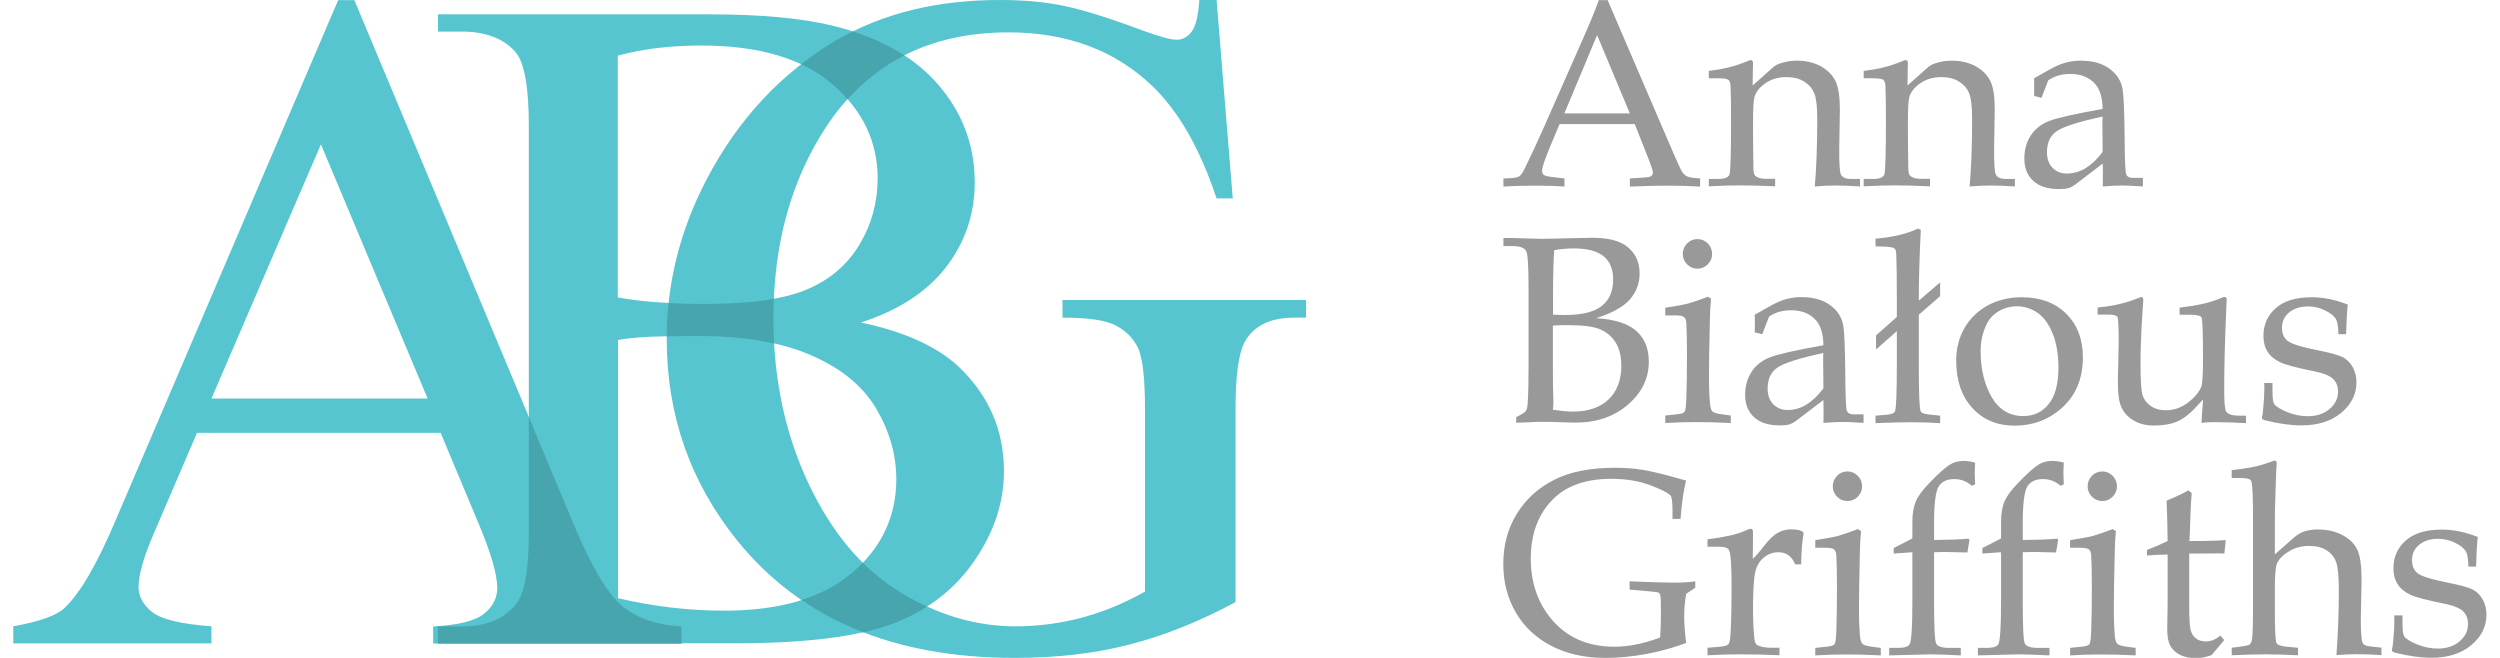
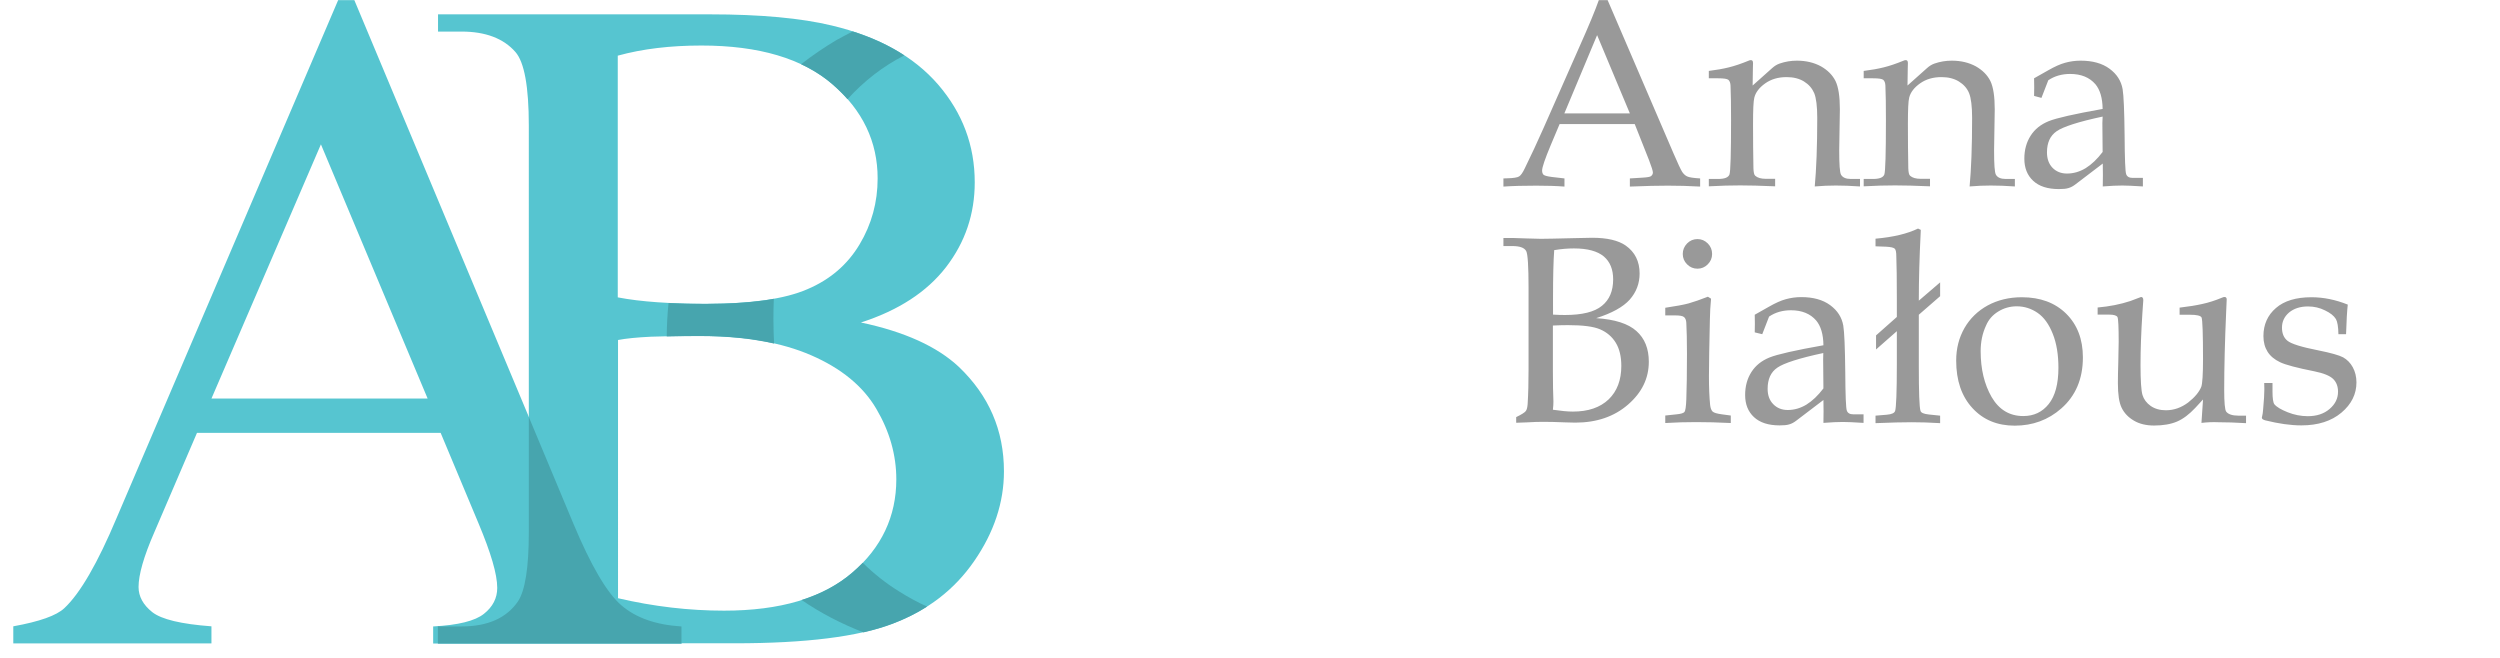
<svg xmlns="http://www.w3.org/2000/svg" version="1.1" id="Warstwa_1" x="0px" y="0px" viewBox="0 0 190 50" style="enable-background:new 0 0 190 50;" xml:space="preserve">
  <style type="text/css">
	.st0{fill:#56C5D0;}
	.st1{fill:#47A5AE;}
	.st2{fill:#999999;}
</style>
  <path class="st0" d="M46.95,45.46c2.73,0.64,5.43,0.95,8.08,0.95c4.26,0,7.5-0.96,9.74-2.88c2.23-1.91,3.35-4.29,3.35-7.1  c0-1.85-0.51-3.65-1.52-5.36c-1.01-1.72-2.66-3.07-4.93-4.06c-2.27-0.99-5.1-1.48-8.46-1.48c-1.46,0-2.71,0.02-3.74,0.06  c-1.04,0.05-1.87,0.13-2.5,0.25V45.46z M46.95,22.6c0.88,0.17,1.87,0.29,2.99,0.37c1.12,0.08,2.35,0.12,3.68,0.12  c3.43,0,6.02-0.36,7.74-1.11c1.73-0.73,3.06-1.88,3.97-3.41c0.91-1.52,1.37-3.19,1.37-5.01c0-2.79-1.14-5.18-3.42-7.15  C61,4.45,57.68,3.46,53.31,3.46c-2.36,0-4.47,0.25-6.36,0.77V22.6z M65.43,24.51c3.32,0.7,5.8,1.83,7.45,3.38  c2.27,2.17,3.42,4.8,3.42,7.93c0,2.37-0.76,4.65-2.26,6.82c-1.5,2.18-3.56,3.76-6.19,4.75c-2.62,1-6.62,1.5-12,1.5H33.28v-1.3h1.79  c2,0,3.43-0.64,4.3-1.91c0.54-0.82,0.82-2.56,0.82-5.25V9.55c0-2.96-0.34-4.83-1.02-5.6c-0.91-1.04-2.29-1.55-4.09-1.55h-1.79V1.09  h20.65c3.86,0,6.96,0.29,9.28,0.85c3.53,0.84,6.22,2.34,8.08,4.49c1.85,2.15,2.78,4.62,2.78,7.43c0,2.4-0.72,4.54-2.18,6.44  C70.44,22.19,68.28,23.59,65.43,24.51z" />
-   <path class="st0" d="M92.46,0l1.23,15.08h-1.23c-1.25-3.76-2.86-6.58-4.84-8.5c-2.84-2.74-6.5-4.12-10.97-4.12  c-6.09,0-10.72,2.41-13.89,7.22c-2.66,4.07-3.98,8.91-3.98,14.53c0,4.56,0.88,8.73,2.64,12.48c1.77,3.77,4.08,6.52,6.93,8.27  c2.85,1.76,5.79,2.64,8.8,2.64c1.77,0,3.47-0.23,5.12-0.67c1.65-0.45,3.23-1.11,4.75-1.97V31.13c0-2.4-0.18-3.96-0.54-4.71  c-0.36-0.73-0.93-1.3-1.7-1.69c-0.76-0.4-2.11-0.59-4.03-0.59v-1.34h18.51v1.34h-0.88c-1.84,0-3.09,0.61-3.78,1.84  c-0.47,0.87-0.7,2.59-0.7,5.14v14.64c-2.71,1.46-5.38,2.53-8,3.21C83.26,49.66,80.34,50,77.11,50c-9.23,0-16.25-2.96-21.05-8.88  c-3.6-4.45-5.39-9.57-5.39-15.38c0-4.2,1.01-8.23,3.03-12.1c2.4-4.59,5.69-8.11,9.87-10.58C67.07,1.01,71.21,0,75.98,0  c1.75,0,3.32,0.13,4.75,0.42c1.42,0.28,3.43,0.9,6.04,1.87c1.31,0.49,2.2,0.73,2.65,0.73c0.45,0,0.83-0.2,1.14-0.61  C90.88,2,91.07,1.19,91.15,0H92.46z" />
  <path class="st0" d="M32.5,30.29l-8.11-19.32l-8.32,19.32H32.5z M33.49,32.9H14.97l-3.24,7.55c-0.81,1.85-1.2,3.24-1.2,4.16  c0,0.72,0.35,1.36,1.04,1.91c0.7,0.55,2.19,0.91,4.5,1.08v1.3H1.01v-1.3c2-0.36,3.29-0.82,3.88-1.38c1.2-1.12,2.53-3.42,3.98-6.87  L25.7,0.01h1.23l16.65,39.77c1.34,3.2,2.55,5.27,3.65,6.22c1.1,0.95,2.62,1.49,4.57,1.61v1.3H32.92v-1.3  c1.9-0.1,3.19-0.42,3.86-0.96c0.67-0.53,1.01-1.19,1.01-1.97c0-1.04-0.48-2.66-1.42-4.9L33.49,32.9z" />
  <path class="st1" d="M40.19,31.69l3.38,8.09c1.34,3.2,2.55,5.27,3.65,6.22c1.1,0.95,2.62,1.49,4.57,1.61v1.3H33.28v-1.3h1.79  c2,0,3.43-0.64,4.3-1.91c0.54-0.82,0.82-2.56,0.82-5.25V31.69z" />
  <path class="st2" d="M159.8,8.86c-1.83,0.39-3,0.77-3.49,1.11c-0.5,0.34-0.74,0.88-0.74,1.61c0,0.49,0.14,0.88,0.42,1.17  c0.28,0.29,0.65,0.44,1.1,0.44c0.5,0,0.97-0.14,1.42-0.41c0.45-0.28,0.88-0.69,1.29-1.23l-0.02-2.19L159.8,8.86z M154.59,7.29  l0.01-0.66l-0.01-0.68l1.08-0.61c0.49-0.28,0.91-0.47,1.28-0.57c0.36-0.1,0.76-0.16,1.17-0.16c0.91,0,1.64,0.2,2.2,0.61  c0.56,0.41,0.89,0.93,1,1.56c0.08,0.48,0.13,1.65,0.15,3.53c0.01,1.77,0.05,2.75,0.12,2.93c0.07,0.19,0.23,0.28,0.5,0.28h0.77v0.65  c-0.75-0.05-1.28-0.07-1.57-0.07c-0.37,0-0.86,0.02-1.48,0.07l0.01-0.88c0-0.28,0-0.57-0.01-0.86L157.75,14  c-0.18,0.14-0.36,0.24-0.54,0.29c-0.18,0.06-0.42,0.08-0.74,0.08c-0.85,0-1.5-0.21-1.95-0.63c-0.45-0.42-0.67-0.98-0.67-1.68  c0-0.67,0.16-1.25,0.48-1.75c0.32-0.5,0.78-0.86,1.37-1.1c0.59-0.24,1.96-0.55,4.1-0.93c-0.01-0.84-0.2-1.46-0.55-1.88  c-0.45-0.52-1.09-0.78-1.92-0.78c-0.31,0-0.61,0.04-0.89,0.12c-0.28,0.08-0.53,0.2-0.77,0.36c-0.19,0.47-0.36,0.91-0.52,1.34  L154.59,7.29z M144.97,6.5l1.49-1.33c0.18-0.16,0.36-0.27,0.56-0.34c0.43-0.15,0.87-0.22,1.31-0.22c0.71,0,1.31,0.15,1.83,0.43  c0.51,0.29,0.88,0.66,1.11,1.12c0.22,0.46,0.33,1.17,0.33,2.15l-0.05,3.11c0,1.07,0.04,1.69,0.14,1.86  c0.12,0.21,0.37,0.32,0.73,0.32h0.71v0.57c-0.71-0.05-1.31-0.07-1.83-0.07c-0.5,0-1.04,0.02-1.61,0.07  c0.12-1.29,0.19-3.02,0.19-5.21c0-0.88-0.08-1.51-0.23-1.88c-0.15-0.37-0.41-0.66-0.78-0.89c-0.36-0.22-0.8-0.33-1.32-0.33  c-0.64,0-1.18,0.16-1.63,0.48c-0.45,0.32-0.72,0.68-0.82,1.07c-0.07,0.26-0.1,0.93-0.1,2.01c0,1.21,0.01,2.33,0.03,3.36  c0.01,0.31,0.05,0.51,0.14,0.58c0.17,0.15,0.43,0.23,0.81,0.23h0.7v0.57c-1.11-0.05-2-0.07-2.66-0.07c-0.7,0-1.49,0.02-2.38,0.07  V13.6h0.71c0.49,0,0.77-0.11,0.86-0.34c0.08-0.23,0.12-1.6,0.12-4.11c0-1.13-0.01-2.01-0.04-2.65c-0.01-0.21-0.07-0.35-0.16-0.43  c-0.09-0.08-0.35-0.12-0.78-0.12h-0.71V5.39c0.57-0.07,1.08-0.16,1.52-0.27c0.45-0.11,0.95-0.28,1.51-0.51  c0.06-0.03,0.11-0.04,0.17-0.04c0.11,0,0.16,0.07,0.16,0.23l-0.01,0.38L144.97,6.5z M133.2,6.5l1.49-1.33  c0.18-0.16,0.36-0.27,0.56-0.34c0.43-0.15,0.87-0.22,1.31-0.22c0.71,0,1.31,0.15,1.83,0.43c0.51,0.29,0.88,0.66,1.11,1.12  c0.22,0.46,0.33,1.17,0.33,2.15l-0.05,3.11c0,1.07,0.04,1.69,0.14,1.86c0.12,0.21,0.37,0.32,0.73,0.32h0.71v0.57  c-0.71-0.05-1.31-0.07-1.83-0.07c-0.5,0-1.04,0.02-1.61,0.07c0.12-1.29,0.19-3.02,0.19-5.21c0-0.88-0.08-1.51-0.23-1.88  c-0.16-0.37-0.41-0.66-0.78-0.89c-0.36-0.22-0.8-0.33-1.32-0.33c-0.64,0-1.18,0.16-1.63,0.48c-0.45,0.32-0.72,0.68-0.82,1.07  c-0.07,0.26-0.1,0.93-0.1,2.01c0,1.21,0.01,2.33,0.03,3.36c0.01,0.31,0.05,0.51,0.14,0.58c0.17,0.15,0.43,0.23,0.81,0.23h0.7v0.57  c-1.11-0.05-2-0.07-2.66-0.07c-0.7,0-1.49,0.02-2.38,0.07V13.6h0.71c0.49,0,0.77-0.11,0.86-0.34c0.08-0.23,0.12-1.6,0.12-4.11  c0-1.13-0.01-2.01-0.04-2.65c-0.01-0.21-0.07-0.35-0.16-0.43c-0.09-0.08-0.35-0.12-0.78-0.12h-0.71V5.39  c0.57-0.07,1.08-0.16,1.52-0.27c0.45-0.11,0.95-0.28,1.51-0.51c0.06-0.03,0.11-0.04,0.17-0.04c0.11,0,0.16,0.07,0.16,0.23  l-0.01,0.38L133.2,6.5z M118.89,8.62h4.98l-2.49-5.95L118.89,8.62z M124.24,9.43h-5.71l-0.67,1.59c-0.44,1.05-0.66,1.7-0.66,1.94  c0,0.15,0.04,0.26,0.12,0.33c0.08,0.06,0.29,0.12,0.63,0.16l0.95,0.11v0.62c-0.63-0.05-1.34-0.07-2.14-0.07  c-0.95,0-1.78,0.02-2.5,0.07v-0.62l0.3-0.01c0.46-0.01,0.76-0.06,0.89-0.14c0.13-0.08,0.28-0.29,0.43-0.61  c0.47-0.95,0.94-1.97,1.43-3.07l2.72-6.16c0.73-1.63,1.22-2.82,1.48-3.56h0.67l5,11.63c0.34,0.79,0.56,1.26,0.67,1.43  c0.11,0.16,0.24,0.28,0.38,0.34c0.14,0.07,0.47,0.12,0.98,0.15v0.62c-0.86-0.05-1.67-0.07-2.45-0.07c-0.73,0-1.69,0.02-2.89,0.07  v-0.62l0.98-0.06c0.35-0.02,0.56-0.06,0.62-0.11c0.1-0.07,0.15-0.17,0.15-0.28c0-0.12-0.1-0.43-0.29-0.93L124.24,9.43z" />
  <path class="st2" d="M172.71,29.12v0.64c0,0.52,0.05,0.84,0.14,0.96c0.17,0.21,0.51,0.41,1.01,0.61c0.5,0.2,1.01,0.3,1.53,0.3  c0.68,0,1.23-0.18,1.66-0.55c0.43-0.37,0.64-0.8,0.64-1.31c0-0.4-0.12-0.72-0.37-0.97c-0.25-0.24-0.73-0.44-1.43-0.58  c-1.31-0.26-2.18-0.49-2.6-0.69c-0.42-0.2-0.74-0.46-0.95-0.79c-0.21-0.33-0.32-0.73-0.32-1.2c0-0.87,0.32-1.59,0.95-2.13  c0.63-0.55,1.54-0.82,2.7-0.82c0.92,0,1.84,0.19,2.76,0.56c-0.05,0.45-0.1,1.2-0.13,2.25h-0.58c-0.01-0.58-0.08-0.96-0.19-1.15  c-0.15-0.25-0.43-0.47-0.83-0.66c-0.4-0.2-0.83-0.3-1.29-0.3c-0.6,0-1.08,0.16-1.44,0.46c-0.36,0.31-0.54,0.69-0.54,1.15  c0,0.44,0.14,0.78,0.42,1c0.28,0.23,1.07,0.48,2.35,0.73c0.95,0.19,1.58,0.37,1.88,0.53c0.3,0.17,0.55,0.42,0.73,0.75  c0.18,0.33,0.28,0.72,0.28,1.15c0,0.89-0.38,1.66-1.14,2.3c-0.76,0.64-1.77,0.97-3.05,0.97c-0.81,0-1.72-0.13-2.73-0.38  c-0.18-0.05-0.27-0.11-0.27-0.21l0.03-0.14c0.03-0.1,0.05-0.27,0.07-0.52c0.06-0.64,0.09-1.14,0.09-1.49l-0.01-0.48H172.71z   M167.31,32.14l0.12-1.78L166.84,31c-0.46,0.49-0.92,0.84-1.39,1.04c-0.47,0.2-1.05,0.3-1.74,0.3c-0.59,0-1.11-0.12-1.53-0.37  c-0.43-0.25-0.74-0.58-0.93-0.97c-0.2-0.4-0.29-1.03-0.29-1.89c0-0.45,0.01-0.97,0.03-1.56l0.03-1.59c0-1.11-0.03-1.73-0.09-1.86  c-0.06-0.12-0.27-0.19-0.63-0.19h-0.88v-0.54c0.9-0.08,1.72-0.24,2.48-0.49l0.82-0.31c0.11,0,0.17,0.08,0.17,0.25l-0.07,1.01  c-0.09,1.4-0.14,2.7-0.14,3.89c0,1.2,0.05,1.97,0.15,2.3c0.1,0.33,0.31,0.61,0.62,0.83c0.32,0.22,0.7,0.33,1.16,0.33  c0.61,0,1.17-0.2,1.69-0.59c0.51-0.4,0.84-0.8,1-1.2c0.08-0.23,0.13-0.92,0.13-2.08c0-1.95-0.04-3.01-0.11-3.18  c-0.07-0.14-0.36-0.21-0.89-0.21h-0.78v-0.54c0.68-0.08,1.25-0.17,1.73-0.28c0.47-0.1,0.97-0.26,1.5-0.48  c0.06-0.03,0.13-0.05,0.18-0.05c0.11,0,0.17,0.06,0.17,0.19l-0.04,0.92c-0.1,2.25-0.15,4.24-0.15,5.95c0,0.96,0.05,1.51,0.15,1.65  c0.15,0.2,0.46,0.31,0.94,0.31h0.57v0.57c-0.82-0.05-1.52-0.07-2.09-0.07C168.16,32.07,167.73,32.09,167.31,32.14z M150.53,26.69  c0,1.36,0.28,2.52,0.83,3.48c0.56,0.96,1.36,1.45,2.41,1.45c0.8,0,1.44-0.3,1.93-0.91c0.49-0.61,0.74-1.53,0.74-2.76  c0-0.99-0.14-1.86-0.43-2.58c-0.29-0.73-0.67-1.26-1.15-1.59c-0.48-0.33-1.01-0.5-1.59-0.5c-0.52,0-0.99,0.14-1.41,0.4  c-0.42,0.26-0.73,0.61-0.92,1.06C150.66,25.34,150.53,25.99,150.53,26.69z M148.67,27.4c0-0.91,0.21-1.73,0.63-2.47  c0.42-0.73,1.02-1.31,1.77-1.72c0.76-0.41,1.63-0.62,2.59-0.62c1.4,0,2.53,0.42,3.37,1.25c0.84,0.83,1.27,1.94,1.27,3.32  c0,1.63-0.55,2.93-1.65,3.89c-0.98,0.86-2.16,1.3-3.53,1.3c-1.32,0-2.39-0.44-3.21-1.33C149.08,30.12,148.67,28.92,148.67,27.4z   M145.98,17.47l-0.01,0.25c-0.09,1.8-0.14,3.51-0.14,5.13l1.62-1.39v1.05l-1.62,1.41v3.88c0,2.02,0.04,3.16,0.13,3.43  c0.04,0.14,0.25,0.23,0.62,0.27l0.87,0.09v0.57c-0.79-0.05-1.5-0.07-2.15-0.07c-0.64,0-1.57,0.02-2.76,0.07v-0.57l0.85-0.07  c0.38-0.03,0.59-0.13,0.64-0.29c0.08-0.25,0.13-1.42,0.13-3.51v-2.55l-1.58,1.39v-1.07l1.58-1.4v-1.42l-0.01-1.89l-0.03-1.29  c0-0.32-0.04-0.52-0.12-0.59c-0.08-0.08-0.29-0.13-0.64-0.15l-0.82-0.03v-0.58c1.36-0.12,2.43-0.38,3.23-0.77L145.98,17.47z   M138.57,26.83c-1.83,0.39-3,0.77-3.49,1.11c-0.5,0.34-0.74,0.88-0.74,1.61c0,0.49,0.14,0.88,0.43,1.17  c0.28,0.29,0.65,0.44,1.1,0.44c0.5,0,0.97-0.14,1.42-0.41c0.45-0.28,0.88-0.69,1.29-1.23l-0.02-2.19L138.57,26.83z M133.36,25.26  l0.01-0.66l-0.01-0.68l1.08-0.61c0.49-0.28,0.91-0.47,1.28-0.57c0.36-0.1,0.76-0.16,1.17-0.16c0.91,0,1.64,0.2,2.2,0.61  c0.56,0.41,0.89,0.93,1,1.56c0.08,0.48,0.13,1.65,0.15,3.53c0.01,1.77,0.05,2.75,0.12,2.93c0.07,0.19,0.23,0.28,0.5,0.28h0.77v0.65  c-0.75-0.05-1.28-0.07-1.57-0.07c-0.37,0-0.86,0.02-1.48,0.07l0.01-0.88c0-0.28,0-0.57-0.01-0.86l-2.05,1.56  c-0.18,0.14-0.36,0.24-0.54,0.29c-0.18,0.06-0.43,0.08-0.74,0.08c-0.85,0-1.5-0.21-1.95-0.63c-0.45-0.42-0.67-0.98-0.67-1.68  c0-0.67,0.16-1.25,0.48-1.75c0.32-0.5,0.78-0.86,1.37-1.1c0.59-0.24,1.96-0.55,4.1-0.93c-0.01-0.84-0.2-1.46-0.55-1.88  c-0.45-0.52-1.09-0.78-1.92-0.78c-0.31,0-0.61,0.04-0.89,0.12c-0.28,0.08-0.53,0.2-0.77,0.36c-0.19,0.47-0.36,0.91-0.52,1.34  L133.36,25.26z M129.8,22.55l0.24,0.15c-0.05,0.49-0.08,1.04-0.09,1.63c-0.04,1.92-0.07,3.34-0.07,4.26c0,0.86,0.03,1.59,0.09,2.19  c0.03,0.24,0.09,0.4,0.19,0.5c0.1,0.09,0.33,0.16,0.71,0.21l0.67,0.09v0.57c-0.96-0.05-1.84-0.07-2.63-0.07  c-0.78,0-1.56,0.02-2.35,0.07v-0.57l0.85-0.09c0.33-0.03,0.53-0.09,0.61-0.18c0.07-0.09,0.12-0.41,0.14-0.95  c0.03-0.84,0.05-1.99,0.05-3.46c0-1.02-0.02-1.81-0.05-2.36c-0.01-0.21-0.07-0.35-0.17-0.44c-0.1-0.09-0.33-0.13-0.69-0.13h-0.74  v-0.58c0.81-0.12,1.4-0.23,1.77-0.33C128.72,22.95,129.21,22.78,129.8,22.55z M129.01,18.17c0.3,0,0.56,0.11,0.78,0.33  c0.22,0.22,0.33,0.49,0.33,0.8c0,0.31-0.11,0.57-0.33,0.79c-0.22,0.22-0.48,0.33-0.78,0.33c-0.31,0-0.57-0.11-0.79-0.33  c-0.22-0.22-0.33-0.48-0.33-0.79c0-0.31,0.11-0.57,0.33-0.8C128.44,18.28,128.7,18.17,129.01,18.17z M118.02,31.14  c0.61,0.09,1.12,0.14,1.52,0.14c1.17,0,2.07-0.31,2.72-0.93c0.64-0.62,0.96-1.47,0.96-2.54c0-0.71-0.14-1.3-0.42-1.76  c-0.28-0.46-0.68-0.8-1.19-1.02c-0.51-0.22-1.33-0.32-2.45-0.32c-0.33,0-0.72,0.01-1.14,0.03v3.51l0.01,1.24  c0.02,0.45,0.03,0.79,0.03,1.03C118.06,30.7,118.05,30.9,118.02,31.14z M118.02,23.91c0.33,0.02,0.63,0.03,0.91,0.03  c1.31,0,2.25-0.23,2.82-0.7c0.57-0.46,0.85-1.13,0.85-2.01c0-0.76-0.24-1.34-0.71-1.74c-0.48-0.4-1.23-0.61-2.27-0.61  c-0.46,0-0.96,0.04-1.5,0.13c-0.06,0.8-0.09,2.02-0.09,3.65V23.91z M121.31,24.18c1.42,0.09,2.44,0.42,3.06,0.98  c0.63,0.56,0.94,1.34,0.94,2.33c0,1.26-0.52,2.34-1.58,3.26c-1.05,0.91-2.38,1.37-4.01,1.37l-0.78-0.02  c-0.66-0.03-1.22-0.04-1.67-0.04c-0.33,0-0.74,0.01-1.22,0.04l-0.82,0.03V31.7c0.41-0.2,0.65-0.35,0.73-0.46  c0.08-0.1,0.12-0.28,0.14-0.52c0.05-0.79,0.07-1.68,0.07-2.68v-6.16c0-1.65-0.06-2.58-0.18-2.8c-0.14-0.26-0.5-0.38-1.06-0.38h-0.67  v-0.61h0.82l0.91,0.03c0.47,0.02,0.85,0.03,1.12,0.03c0.41,0,1.23-0.02,2.46-0.05l1.44-0.03c1.13,0,1.98,0.2,2.54,0.59  c0.71,0.5,1.06,1.21,1.06,2.13c0,0.75-0.25,1.41-0.75,1.98C123.36,23.33,122.51,23.8,121.31,24.18z" />
-   <path class="st2" d="M182.59,46.78v0.64c0,0.52,0.05,0.84,0.14,0.96c0.17,0.21,0.51,0.41,1.01,0.61c0.5,0.2,1.01,0.3,1.53,0.3  c0.68,0,1.23-0.18,1.66-0.55c0.43-0.37,0.64-0.8,0.64-1.31c0-0.4-0.12-0.72-0.37-0.97c-0.25-0.24-0.73-0.44-1.43-0.58  c-1.31-0.26-2.18-0.49-2.6-0.69c-0.42-0.2-0.74-0.46-0.95-0.79c-0.21-0.33-0.32-0.73-0.32-1.2c0-0.87,0.32-1.59,0.95-2.13  c0.63-0.55,1.54-0.82,2.7-0.82c0.92,0,1.84,0.19,2.76,0.56c-0.05,0.45-0.1,1.2-0.13,2.25h-0.58c-0.01-0.58-0.08-0.96-0.19-1.15  c-0.15-0.25-0.43-0.47-0.83-0.66c-0.4-0.2-0.83-0.3-1.29-0.3c-0.6,0-1.08,0.16-1.44,0.46c-0.36,0.31-0.54,0.69-0.54,1.15  c0,0.44,0.14,0.78,0.42,1c0.28,0.23,1.07,0.48,2.35,0.73c0.95,0.19,1.58,0.37,1.88,0.53c0.3,0.17,0.55,0.42,0.73,0.75  c0.18,0.33,0.28,0.72,0.28,1.15c0,0.89-0.38,1.66-1.14,2.3c-0.76,0.64-1.77,0.97-3.05,0.97c-0.81,0-1.72-0.13-2.73-0.38  c-0.18-0.05-0.27-0.11-0.27-0.21l0.03-0.14c0.03-0.1,0.05-0.27,0.07-0.52c0.06-0.64,0.09-1.14,0.09-1.49l-0.01-0.48H182.59z   M172.9,42.12l1.3-1.14c0.3-0.28,0.6-0.48,0.89-0.58c0.29-0.1,0.65-0.16,1.06-0.16c0.73,0,1.37,0.15,1.9,0.44  c0.54,0.29,0.91,0.67,1.12,1.13c0.21,0.46,0.31,1.24,0.31,2.34l-0.06,2.92c0,0.66,0.03,1.18,0.08,1.56  c0.02,0.16,0.07,0.28,0.16,0.35c0.09,0.08,0.28,0.13,0.58,0.16l0.75,0.08v0.57c-0.64-0.05-1.26-0.07-1.87-0.07  c-0.52,0-1.04,0.02-1.55,0.07c0.12-1.66,0.18-3.28,0.18-4.88c0-1.07-0.07-1.8-0.2-2.18c-0.13-0.38-0.38-0.68-0.73-0.91  c-0.35-0.22-0.79-0.33-1.33-0.33c-0.55,0-1.05,0.13-1.49,0.39c-0.45,0.26-0.76,0.56-0.93,0.9c-0.12,0.25-0.18,0.83-0.18,1.74v1.72  c0,1.57,0.04,2.43,0.11,2.6c0.07,0.17,0.33,0.27,0.79,0.31l0.86,0.08v0.57c-1.03-0.05-1.86-0.07-2.48-0.07  c-0.65,0-1.51,0.02-2.56,0.07v-0.57l0.62-0.08c0.39-0.05,0.63-0.1,0.73-0.16c0.1-0.06,0.16-0.21,0.2-0.43  c0.04-0.35,0.07-1.15,0.07-2.39V39.5c0-1.76-0.04-2.75-0.14-2.95c-0.06-0.15-0.32-0.22-0.8-0.22h-0.68v-0.6  c1.02-0.11,1.84-0.25,2.45-0.45l0.81-0.28c0.1,0,0.16,0.07,0.16,0.21l-0.03,0.4l-0.06,1.78c-0.03,0.89-0.05,1.59-0.05,2.08V42.12z   M166.38,42.04v3.87c0,1.01,0.03,1.65,0.1,1.94c0.07,0.28,0.2,0.51,0.4,0.66c0.2,0.16,0.46,0.24,0.77,0.24  c0.19,0,0.38-0.04,0.56-0.11c0.18-0.07,0.36-0.19,0.54-0.34l0.29,0.35l-0.96,1.14c-0.21,0.07-0.41,0.13-0.61,0.17  c-0.2,0.04-0.39,0.06-0.57,0.06c-0.49,0-0.9-0.09-1.23-0.26c-0.33-0.17-0.58-0.4-0.73-0.68c-0.15-0.28-0.23-0.7-0.23-1.27l0.03-1.91  v-3.75c-0.51,0-1.03,0.02-1.57,0.07v-0.42c0.57-0.22,1.09-0.45,1.57-0.68c-0.01-0.94-0.03-1.97-0.08-3.07  c0.77-0.32,1.32-0.58,1.65-0.78l0.26,0.2c-0.05,0.52-0.11,1.73-0.17,3.65c0.8,0,1.46-0.01,1.97-0.03l0.79-0.04l-0.11,1.02l-0.4-0.01  l-1.9,0.01H166.38z M160.57,40.21l0.24,0.15c-0.05,0.49-0.08,1.04-0.09,1.63c-0.04,1.92-0.07,3.34-0.07,4.26  c0,0.86,0.03,1.59,0.09,2.19c0.03,0.24,0.09,0.4,0.19,0.5c0.1,0.09,0.33,0.16,0.71,0.21l0.67,0.09v0.57  c-0.96-0.05-1.84-0.07-2.63-0.07c-0.78,0-1.56,0.02-2.35,0.07v-0.57l0.85-0.09c0.33-0.03,0.53-0.09,0.61-0.18  c0.07-0.09,0.12-0.41,0.14-0.95c0.03-0.84,0.05-1.99,0.05-3.46c0-1.02-0.02-1.81-0.05-2.36c-0.01-0.21-0.07-0.35-0.17-0.44  c-0.1-0.09-0.33-0.13-0.69-0.13h-0.74v-0.58c0.81-0.12,1.4-0.23,1.77-0.33C159.48,40.61,159.97,40.44,160.57,40.21z M159.78,35.83  c0.3,0,0.56,0.11,0.78,0.33c0.22,0.22,0.33,0.49,0.33,0.8c0,0.31-0.11,0.57-0.33,0.79c-0.22,0.22-0.48,0.33-0.78,0.33  c-0.31,0-0.57-0.11-0.79-0.33c-0.22-0.22-0.33-0.48-0.33-0.79c0-0.31,0.11-0.57,0.33-0.8C159.2,35.94,159.47,35.83,159.78,35.83z   M153.73,41.97v3.85c0,1.84,0.05,2.87,0.16,3.09c0.11,0.22,0.44,0.33,1,0.33h0.87v0.57c-1.08-0.05-1.86-0.08-2.32-0.08l-3.12,0.08  v-0.57h0.66c0.51,0,0.82-0.1,0.91-0.31c0.12-0.28,0.19-1.32,0.19-3.11v-3.85l-1.42,0.1v-0.42c0.47-0.23,0.94-0.48,1.42-0.73v-1.25  c0-0.64,0.09-1.16,0.26-1.56c0.17-0.4,0.52-0.88,1.05-1.42c0.7-0.73,1.24-1.21,1.63-1.43c0.26-0.15,0.58-0.23,0.97-0.23  c0.26,0,0.54,0.04,0.86,0.13c-0.02,0.33-0.03,0.6-0.03,0.81c0,0.21,0.01,0.49,0.03,0.84l-0.25,0.11c-0.39-0.34-0.83-0.51-1.34-0.51  c-0.55,0-0.95,0.19-1.18,0.56c-0.23,0.37-0.35,1.29-0.35,2.75v1.32c1.07-0.01,1.94-0.04,2.62-0.1l0.07,0.1l-0.16,0.95l-1.21-0.03  C154.75,41.94,154.31,41.95,153.73,41.97z M146.99,41.97v3.85c0,1.84,0.05,2.87,0.16,3.09c0.11,0.22,0.44,0.33,1,0.33h0.87v0.57  c-1.08-0.05-1.86-0.08-2.32-0.08l-3.12,0.08v-0.57h0.66c0.51,0,0.82-0.1,0.91-0.31c0.12-0.28,0.19-1.32,0.19-3.11v-3.85l-1.42,0.1  v-0.42c0.47-0.23,0.94-0.48,1.42-0.73v-1.25c0-0.64,0.09-1.16,0.26-1.56c0.17-0.4,0.52-0.88,1.05-1.42c0.7-0.73,1.24-1.21,1.63-1.43  c0.26-0.15,0.58-0.23,0.97-0.23c0.26,0,0.54,0.04,0.86,0.13c-0.02,0.33-0.03,0.6-0.03,0.81c0,0.21,0.01,0.49,0.03,0.84l-0.25,0.11  c-0.39-0.34-0.83-0.51-1.34-0.51c-0.55,0-0.95,0.19-1.18,0.56c-0.23,0.37-0.35,1.29-0.35,2.75v1.32c1.07-0.01,1.94-0.04,2.62-0.1  l0.07,0.1l-0.16,0.95l-1.21-0.03C148.01,41.94,147.57,41.95,146.99,41.97z M141.2,40.21l0.24,0.15c-0.05,0.49-0.08,1.04-0.09,1.63  c-0.04,1.92-0.07,3.34-0.07,4.26c0,0.86,0.03,1.59,0.09,2.19c0.03,0.24,0.09,0.4,0.19,0.5c0.1,0.09,0.33,0.16,0.71,0.21l0.67,0.09  v0.57c-0.96-0.05-1.84-0.07-2.63-0.07c-0.78,0-1.56,0.02-2.35,0.07v-0.57l0.85-0.09c0.33-0.03,0.53-0.09,0.61-0.18  c0.07-0.09,0.12-0.41,0.14-0.95c0.03-0.84,0.05-1.99,0.05-3.46c0-1.02-0.02-1.81-0.05-2.36c-0.01-0.21-0.07-0.35-0.17-0.44  c-0.1-0.09-0.33-0.13-0.69-0.13h-0.74v-0.58c0.81-0.12,1.4-0.23,1.77-0.33C140.11,40.61,140.6,40.44,141.2,40.21z M140.41,35.83  c0.3,0,0.56,0.11,0.78,0.33c0.22,0.22,0.33,0.49,0.33,0.8c0,0.31-0.11,0.57-0.33,0.79c-0.22,0.22-0.48,0.33-0.78,0.33  c-0.31,0-0.57-0.11-0.79-0.33c-0.22-0.22-0.33-0.48-0.33-0.79c0-0.31,0.11-0.57,0.33-0.8C139.83,35.94,140.1,35.83,140.41,35.83z   M133.21,42.48c0.26-0.25,0.55-0.58,0.86-0.99c0.37-0.48,0.71-0.81,1.03-0.99c0.32-0.18,0.65-0.27,1-0.27  c0.36,0,0.64,0.04,0.83,0.13c0.09,0.04,0.14,0.1,0.14,0.19l-0.01,0.1c-0.1,0.53-0.16,1.28-0.17,2.24h-0.45  c-0.15-0.34-0.33-0.57-0.54-0.71c-0.21-0.14-0.46-0.21-0.75-0.21c-0.39,0-0.75,0.13-1.08,0.39c-0.33,0.26-0.56,0.63-0.67,1.11  c-0.11,0.48-0.17,1.41-0.17,2.8c0,0.91,0.04,1.69,0.11,2.31c0.03,0.23,0.09,0.37,0.2,0.44c0.25,0.14,0.62,0.21,1.11,0.21h0.59v0.57  c-1.01-0.05-1.96-0.07-2.87-0.07c-0.88,0-1.74,0.02-2.6,0.07v-0.57l0.95-0.08c0.34-0.03,0.55-0.09,0.64-0.19  c0.09-0.1,0.15-0.42,0.17-0.96c0.05-0.95,0.07-2.07,0.07-3.38c0-1.59-0.06-2.52-0.19-2.8c-0.08-0.18-0.35-0.27-0.81-0.27h-0.83  v-0.57c0.64-0.07,1.21-0.17,1.71-0.28c0.5-0.11,0.94-0.26,1.33-0.44c0.09-0.04,0.17-0.07,0.23-0.07c0.07,0,0.13,0.02,0.15,0.06  c0.03,0.04,0.04,0.13,0.04,0.27L133.21,42.48z M128.15,45.13c-0.1,0.55-0.15,1.12-0.15,1.69c0,0.6,0.05,1.29,0.15,2.04  c-0.87,0.34-1.87,0.62-2.97,0.83c-1.1,0.21-2.16,0.31-3.17,0.31c-1.56,0-2.92-0.3-4.1-0.91c-1.18-0.61-2.08-1.46-2.71-2.54  c-0.63-1.08-0.95-2.31-0.95-3.69c0-1.42,0.34-2.69,1.02-3.8c0.68-1.11,1.62-1.97,2.84-2.59c1.21-0.62,2.75-0.92,4.6-0.92  c0.76,0,1.46,0.05,2.09,0.15c0.64,0.1,1.47,0.3,2.5,0.59l0.84,0.23c-0.18,0.7-0.32,1.67-0.42,2.92h-0.61v-0.65  c0-0.65-0.05-1.03-0.16-1.14c-0.2-0.21-0.72-0.47-1.57-0.79c-0.85-0.31-1.82-0.47-2.91-0.47c-1.94,0-3.42,0.52-4.45,1.56  c-1.12,1.13-1.68,2.63-1.68,4.5c0,1.79,0.51,3.3,1.51,4.53c1.18,1.45,2.8,2.17,4.85,2.17c1.07,0,2.22-0.23,3.47-0.7  c0.04-0.55,0.06-1.14,0.06-1.77c0-0.81-0.01-1.28-0.04-1.4c-0.02-0.12-0.07-0.2-0.14-0.24c-0.07-0.04-0.41-0.08-1.03-0.13l-1.17-0.1  v-0.63c1.51,0.06,2.63,0.1,3.36,0.1c0.63,0,1.18-0.03,1.63-0.1v0.49L128.15,45.13z" />
  <path class="st1" d="M58.81,22.71c-0.02,0.5-0.03,1-0.03,1.51c0,0.64,0.02,1.27,0.05,1.89c-1.67-0.38-3.55-0.57-5.63-0.57  c-0.93,0-1.77,0.01-2.53,0.03c0.01-0.85,0.05-1.7,0.14-2.54c0.88,0.05,1.81,0.07,2.81,0.07C55.65,23.09,57.38,22.97,58.81,22.71   M64.81,2.39c1.48,0.47,2.79,1.08,3.92,1.82c-1.61,0.82-3.05,1.93-4.32,3.33c-0.34-0.39-0.72-0.76-1.13-1.12  c-0.7-0.61-1.5-1.12-2.4-1.54c0.85-0.66,1.74-1.27,2.68-1.83C63.98,2.82,64.39,2.6,64.81,2.39z M70.46,46.1  c-0.8,0.51-1.67,0.94-2.61,1.3c-0.66,0.25-1.4,0.47-2.22,0.66c-1.69-0.65-3.26-1.47-4.71-2.46c1.51-0.48,2.79-1.17,3.85-2.08  c0.28-0.24,0.55-0.5,0.8-0.75c0.86,0.85,1.79,1.58,2.78,2.19C69.05,45.4,69.75,45.78,70.46,46.1z" />
</svg>